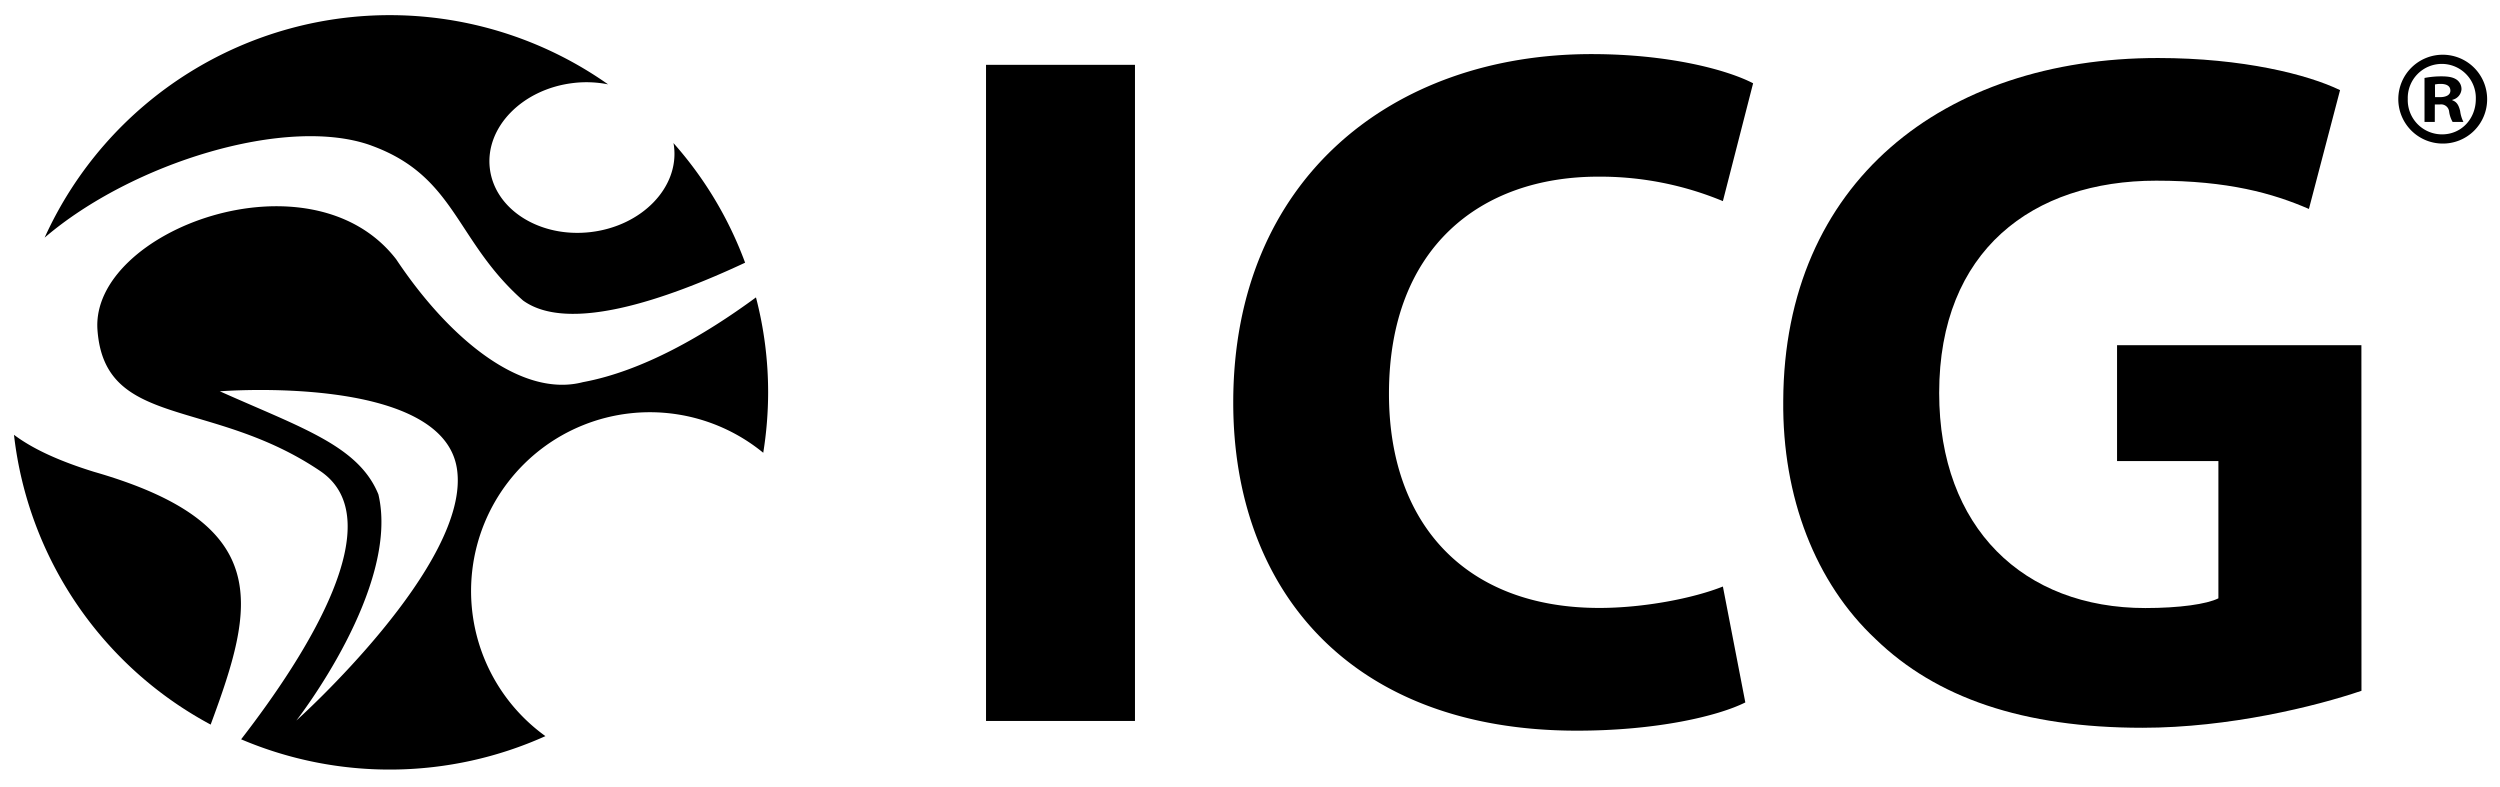
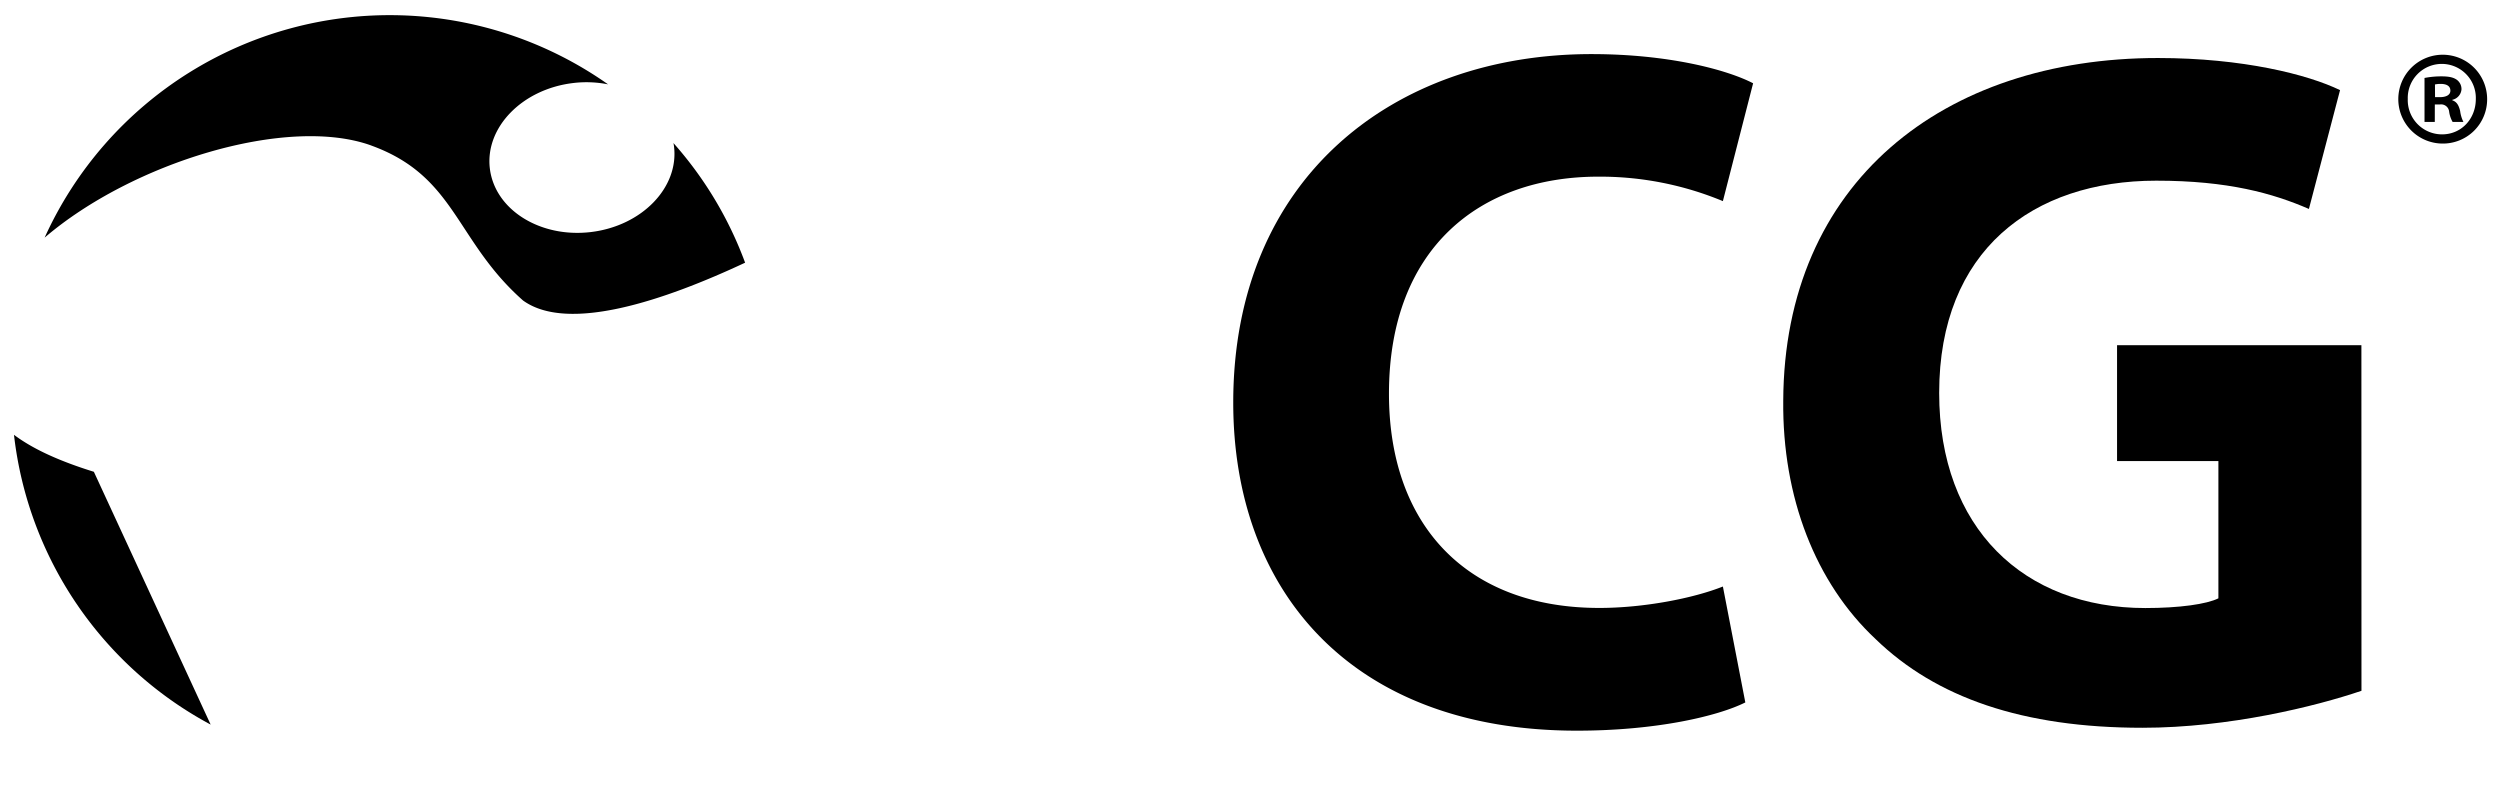
<svg xmlns="http://www.w3.org/2000/svg" id="Layer_1" data-name="Layer 1" viewBox="0 0 715.37 225.25">
-   <path d="M324.77,18.55V206.3H282.15V18.55Z" />
  <path d="M499.42,201c-7.8,3.9-25.35,8.08-48.19,8.08-64.91,0-98.34-40.39-98.34-93.88,0-64.07,45.69-99.72,102.52-99.72,22,0,38.72,4.45,46.24,8.35L493,57.55a91.71,91.71,0,0,0-35.66-7c-33.7,0-59.89,20.34-59.89,62.12,0,37.61,22.29,61.29,60.17,61.29,12.82,0,27-2.78,35.38-6.13Z" />
  <path d="M675.73,197.67c-13.09,4.45-37.88,10.58-62.67,10.58-34.27,0-59.06-8.63-76.33-25.35-17.27-16.15-26.74-40.67-26.46-68.24C510.54,52.26,556,16.6,617.51,16.6c24.24,0,42.9,4.73,52.09,9.19l-8.91,34C650.38,55.32,637.57,51.7,617,51.7c-35.37,0-62.11,20-62.11,60.73,0,38.71,24.23,61.56,59,61.56,9.75,0,17.55-1.11,20.9-2.78V131.93h-29V98.77h69.92Z" />
  <path d="M711.69,28.34a12.65,12.65,0,0,1-12.9,12.74,12.71,12.71,0,1,1,12.9-12.74Zm-22.71,0a9.8,9.8,0,0,0,9.81,10.11c5.56,0,9.66-4.48,9.66-10.11a9.74,9.74,0,1,0-19.47,0Zm7.73,6.56h-2.94V22.31a24.78,24.78,0,0,1,4.87-.46c2.39,0,3.55.39,4.4,1a3.31,3.31,0,0,1,1.31,2.71,3.34,3.34,0,0,1-2.62,3v.15c1.23.39,1.85,1.39,2.24,3.09a9.78,9.78,0,0,0,.93,3.09h-3.09a8.13,8.13,0,0,1-1-3,2.31,2.31,0,0,0-2.63-2h-1.46Zm.07-7.1h1.39c1.63,0,3-.54,3-1.86,0-1.16-.85-1.93-2.78-1.93a7.39,7.39,0,0,0-1.63.16Z" />
  <path d="M106.25,41.65c24.23,8.79,24,27.18,43.41,44.33,12.88,9.33,40.46,0,63.55-10.81A107.48,107.48,0,0,0,192.7,40.93a8.68,8.68,0,0,1,.17,1c1.42,11.78-9.24,22.73-23.78,24.47S141.59,60,140.17,48.23,149.43,25.5,164,23.76a31.7,31.7,0,0,1,10,.38A108.43,108.43,0,0,0,12.77,68c25-21.43,69.36-35.08,93.48-26.36" />
-   <path d="M26.86,135C17.19,132,9.53,128.57,4,124.42a107.9,107.9,0,0,0,56.28,82.92C72.94,173.2,78.71,149.91,26.86,135" />
-   <path d="M84.79,206.19s29.75-38,23.49-64.71c-5.65-13.9-21.88-19-45.38-29.51,0,0,63.59-5.07,67.84,22.09s-45.95,72.13-45.95,72.13M113.3,74.11C88.76,42.52,25.84,66,27.89,94.4s32.56,19.29,63.75,40.39C112.19,148.69,88,187,69,211.55a108.59,108.59,0,0,0,87.07-.91,51.16,51.16,0,1,1,62.33-81.08,109.2,109.2,0,0,0,1.4-17.28,107.7,107.7,0,0,0-3.48-27.18c-14.69,10.8-32.38,21.08-49.52,24.25-17.23,4.51-37.85-11.75-53.49-35.24" />
+   <path d="M26.86,135C17.19,132,9.53,128.57,4,124.42a107.9,107.9,0,0,0,56.28,82.92" />
</svg>